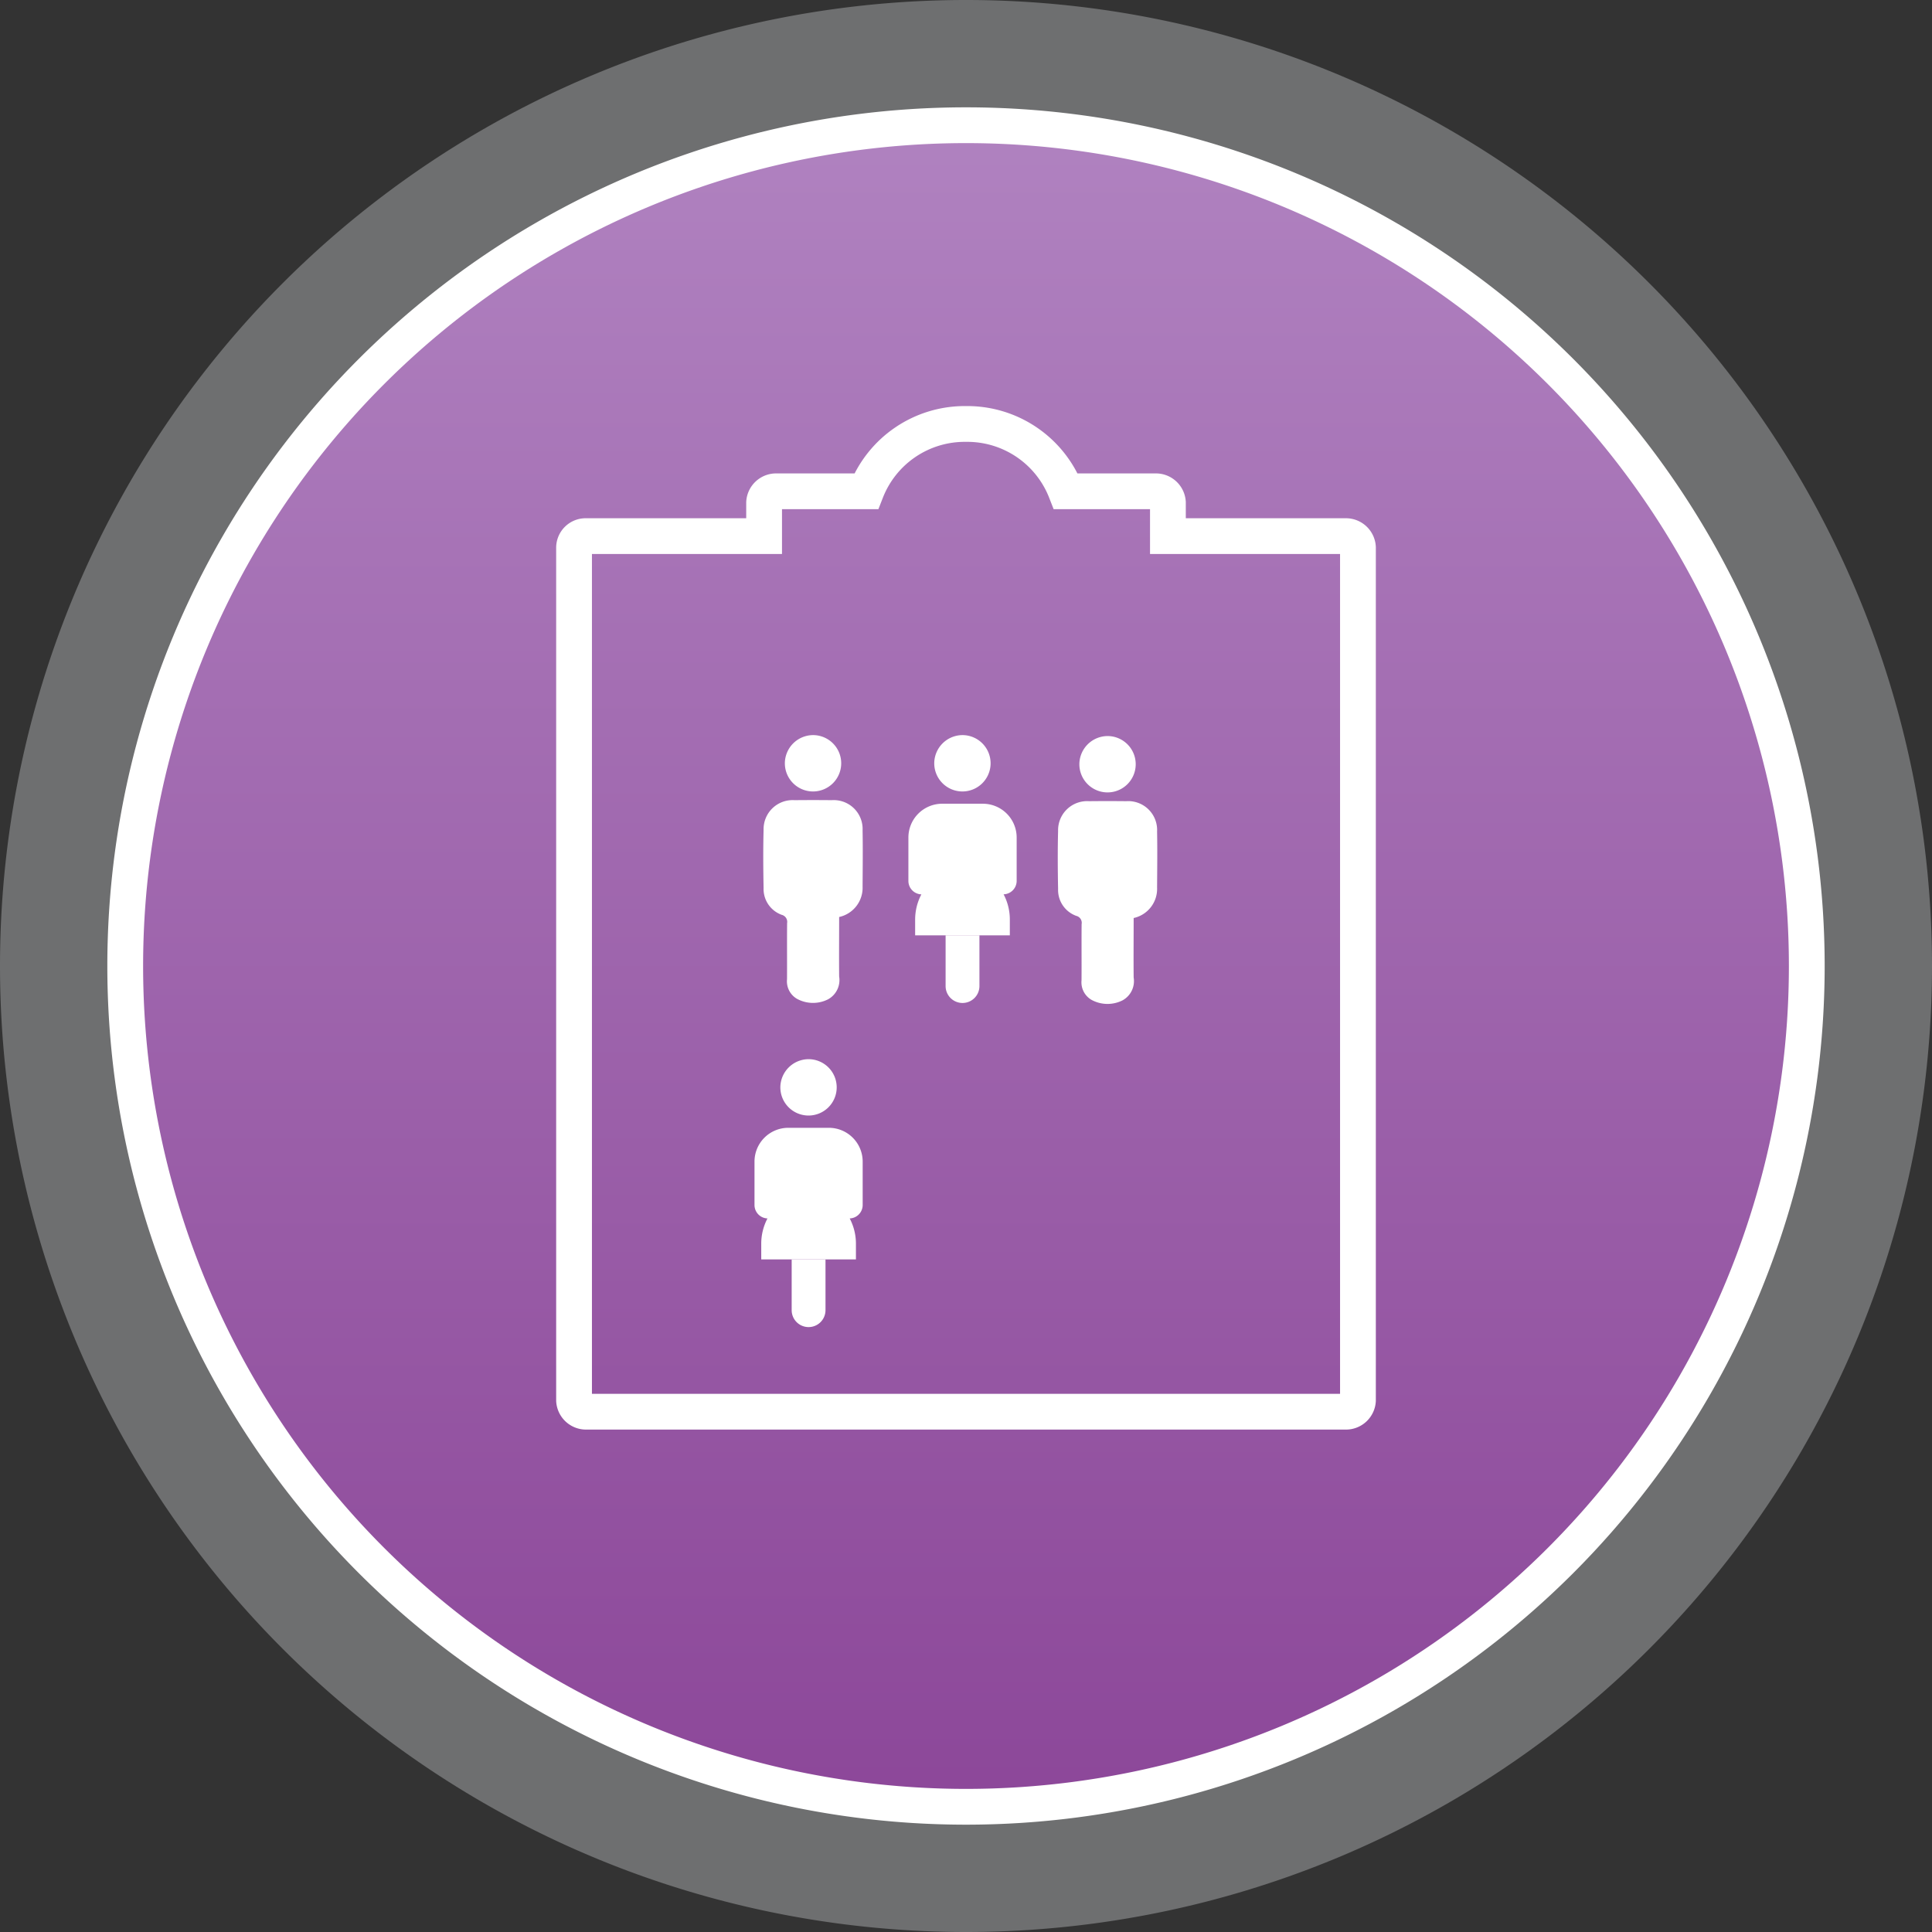
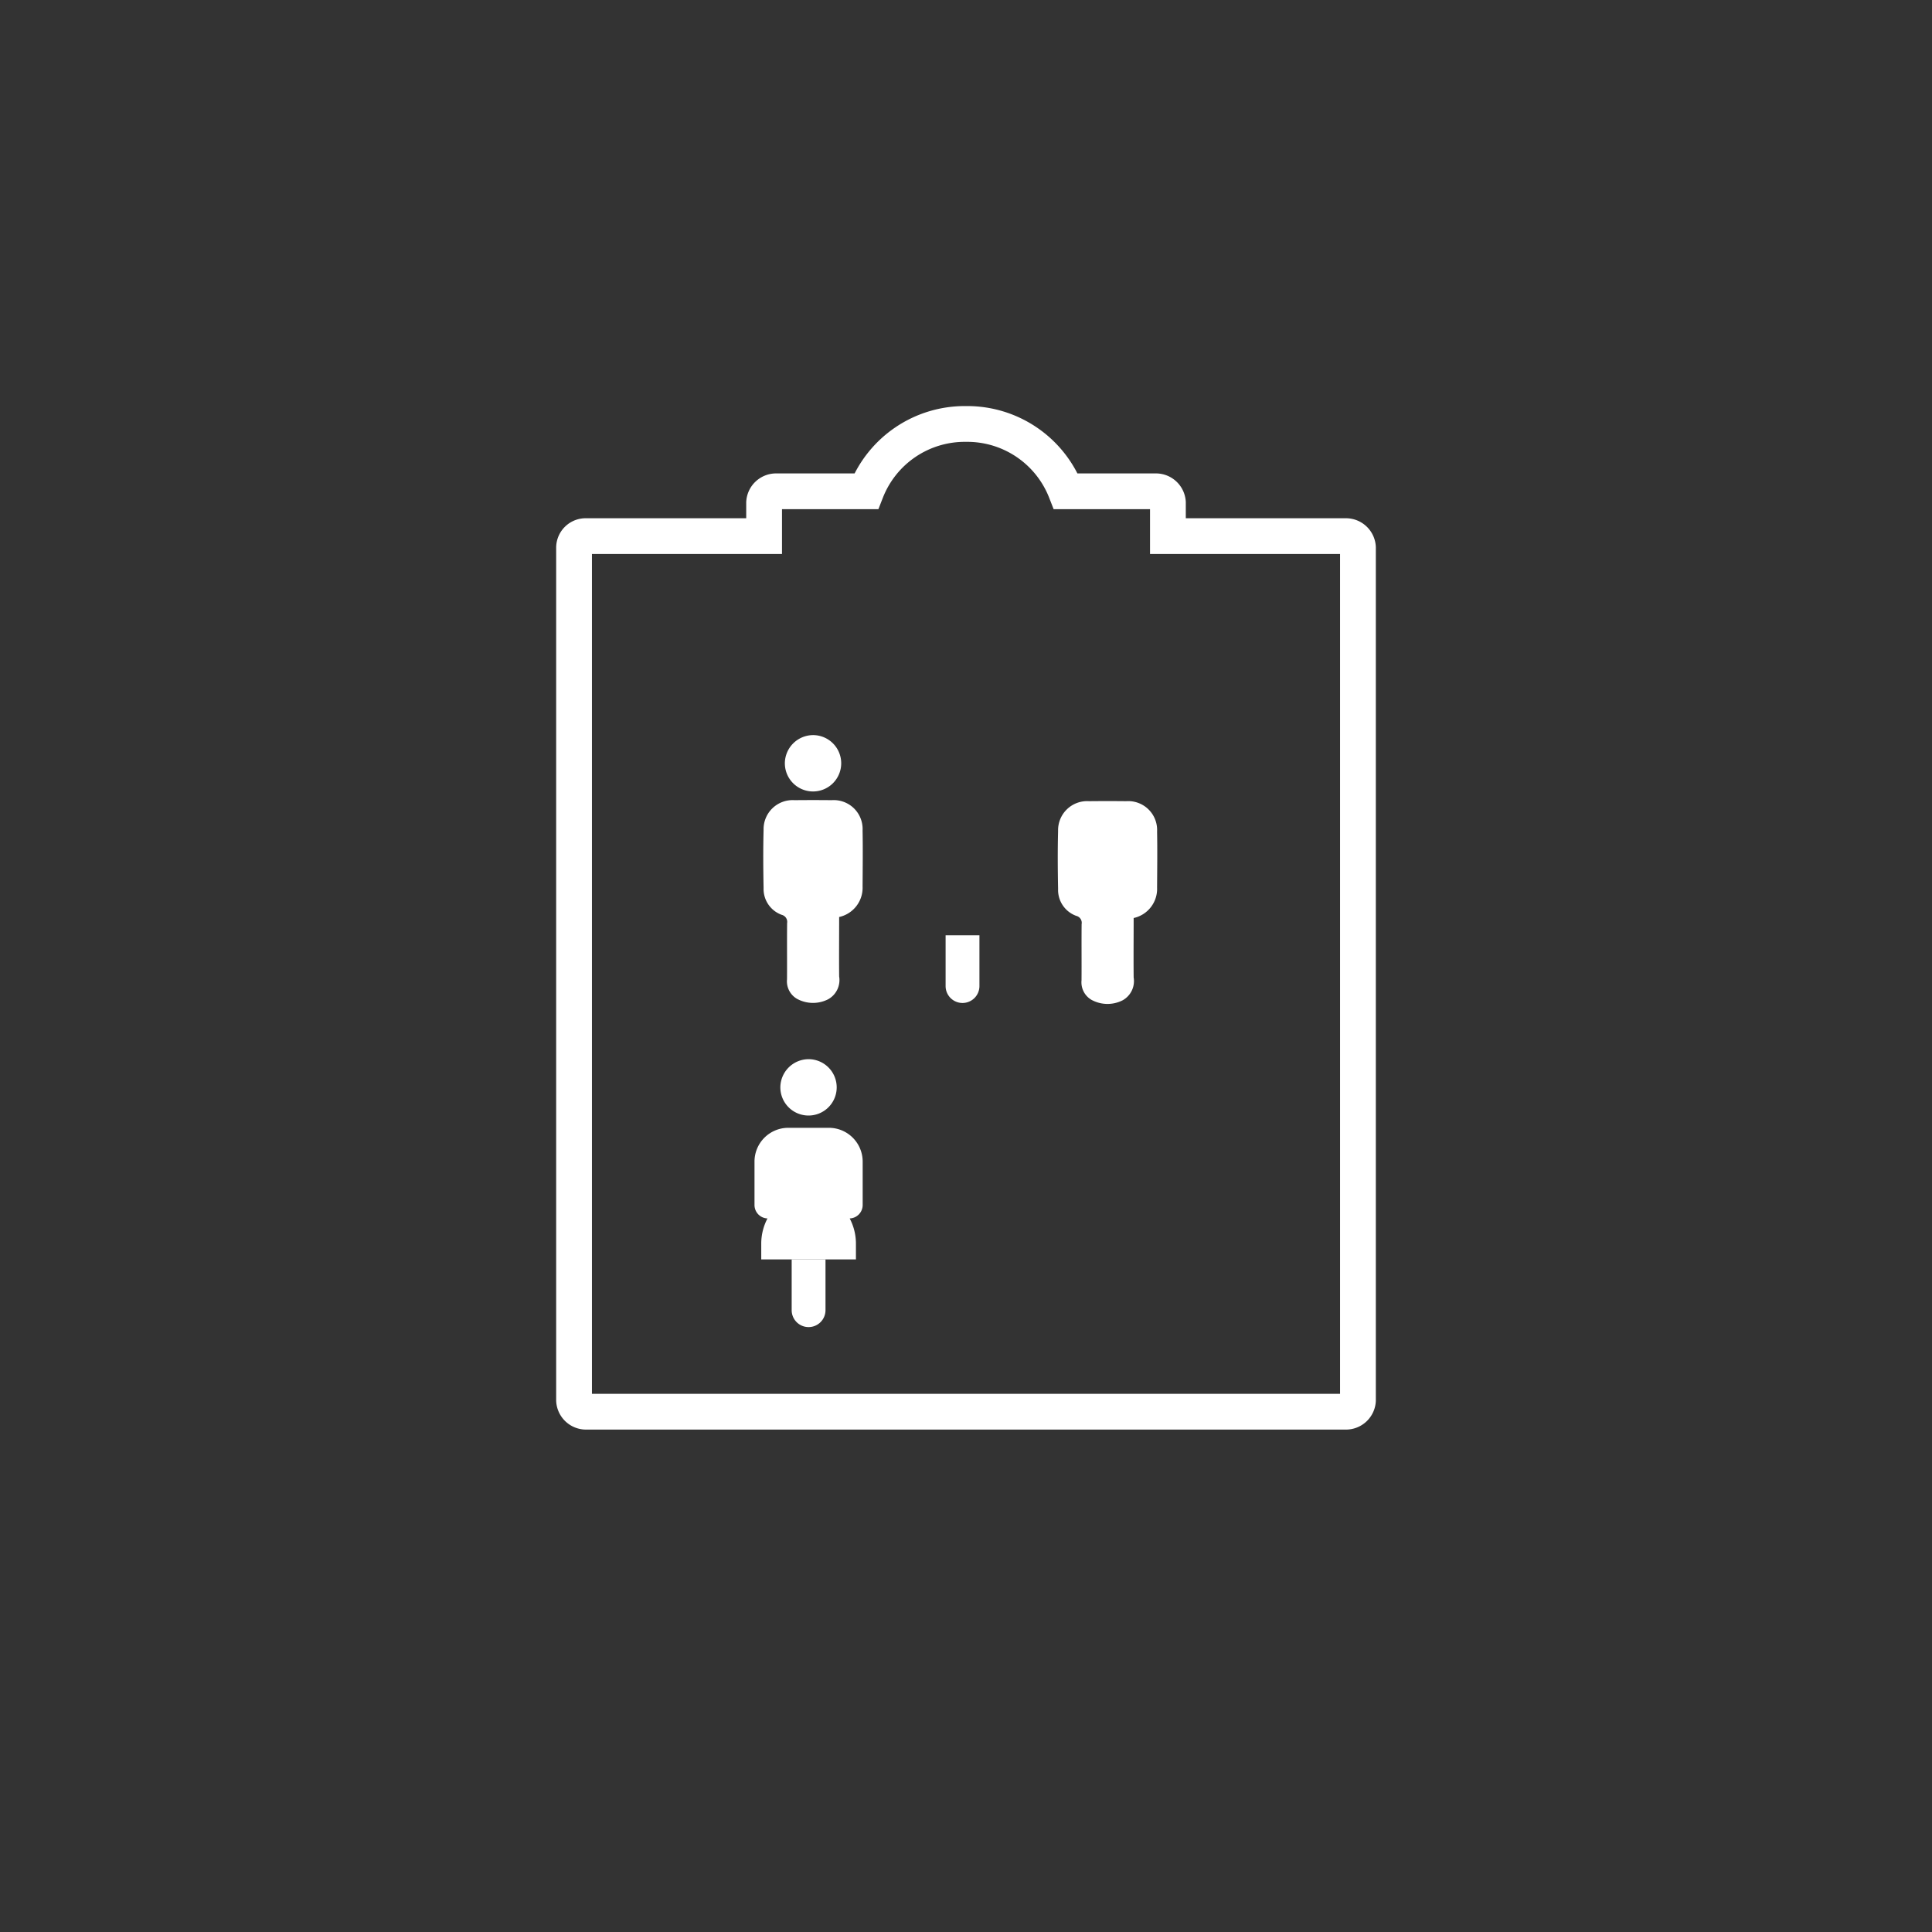
<svg xmlns="http://www.w3.org/2000/svg" id="zynteglo-patient-icon-studies-approval" width="108" height="108" viewBox="0 0 108 108">
  <rect x="0" y="0" width="108" height="108" fill="#333333" stroke="none" />
  <defs>
    <linearGradient id="linear-gradient" x1="0.5" x2="0.5" y2="1" gradientUnits="objectBoundingBox">
      <stop offset="0" stop-color="#b082c0" />
      <stop offset="1" stop-color="#8c4799" />
    </linearGradient>
  </defs>
  <g id="Group_8548" data-name="Group 8548" transform="translate(-110 -1193)">
    <g id="Group_2728" data-name="Group 2728" transform="translate(110 1193)">
-       <path id="Path_1847" data-name="Path 1847" d="M-188.5-377a54,54,0,0,0,54-54,54,54,0,0,0-54-54,54,54,0,0,0-54,54A54,54,0,0,0-188.5-377Z" transform="translate(242.5 485)" fill="rgba(199,200,202,0.4)" />
-     </g>
+       </g>
    <g id="Group_2726" data-name="Group 2726" transform="translate(117 1200)">
-       <path id="Path_1845" data-name="Path 1845" d="M-150-300a47,47,0,0,0,47-47,47,47,0,0,0-47-47,47,47,0,0,0-47,47A47,47,0,0,0-150-300Z" transform="translate(197 394)" stroke="#fff" stroke-width="2" fill="url(#linear-gradient)" />
-     </g>
+       </g>
  </g>
  <g id="Group_8444" data-name="Group 8444" transform="translate(32.09 23.7)">
    <path id="Path_2264" data-name="Path 2264" d="M56.37,25.73a5.914,5.914,0,0,0-5.58,3.764H45.748a.672.672,0,0,0-.664.628V32h-9.96a.649.649,0,0,0-.664.628V80.317a.672.672,0,0,0,.664.628H77.616a.672.672,0,0,0,.664-.628V32.632A.673.673,0,0,0,77.616,32H67.657V30.122a.673.673,0,0,0-.664-.628H61.952A5.916,5.916,0,0,0,56.37,25.73Z" transform="translate(-34.46 -25.73)" fill="none" stroke="#fff" stroke-width="2" />
    <g id="Group_3071" data-name="Group 3071" transform="translate(10.087 17.393)">
      <path id="Path_2268" data-name="Path 2268" d="M48.725,55.6c0,1.111-.01,2.219,0,3.326a1.226,1.226,0,0,1-.619,1.277,1.866,1.866,0,0,1-1.743-.03,1.131,1.131,0,0,1-.552-1.089c.006-1.046-.005-2.092.005-3.138a.406.406,0,0,0-.3-.465,1.536,1.536,0,0,1-1.015-1.5c-.021-1.083-.028-2.168,0-3.25a1.623,1.623,0,0,1,1.728-1.66q1.039-.011,2.08,0a1.614,1.614,0,0,1,1.726,1.693c.019,1.046.006,2.091,0,3.138a1.671,1.671,0,0,1-1.311,1.7" transform="translate(-43.993 -45.434)" fill="#fff" />
      <path id="Path_2269" data-name="Path 2269" d="M47.01,46.194a1.575,1.575,0,1,1-1.573,1.56,1.585,1.585,0,0,1,1.573-1.56" transform="translate(-43.74 -46.194)" fill="#fff" />
      <path id="Path_2272" data-name="Path 2272" d="M53.491,58.829h0a.946.946,0,0,1-.946-.946V55.046h1.891v2.837a.946.946,0,0,1-.946.946" transform="translate(-41.862 -43.855)" fill="#fff" />
-       <path id="Path_2273" data-name="Path 2273" d="M52.413,51.724v1.819a.753.753,0,0,1-.753.752h-.008l-.027,0a3.023,3.023,0,0,0-.348,1.408v.882h5.293V55.7a3.008,3.008,0,0,0-.348-1.408l-.027,0H56.19a.753.753,0,0,1-.752-.752v0a.753.753,0,0,0,.752.752H56.2a.752.752,0,0,0,.752-.752V51.118a1.89,1.89,0,0,0-1.89-1.89H52.791a1.89,1.89,0,0,0-1.891,1.89v2.425a.752.752,0,0,0,.752.752h.008a.753.753,0,0,0,.753-.752V51.724Z" transform="translate(-42.297 -45.392)" fill="#fff" />
-       <path id="Path_2274" data-name="Path 2274" d="M53.616,46.194a1.575,1.575,0,1,1-1.573,1.56,1.585,1.585,0,0,1,1.573-1.56" transform="translate(-41.995 -46.194)" fill="#fff" />
      <path id="Path_2275" data-name="Path 2275" d="M46.685,74.066h0a.946.946,0,0,1-.946-.946V70.283H47.63V73.12a.946.946,0,0,1-.946.946" transform="translate(-43.661 -40.974)" fill="#fff" />
      <path id="Path_2276" data-name="Path 2276" d="M45.607,66.96v1.819a.752.752,0,0,1-.752.752h-.008l-.027,0a3.023,3.023,0,0,0-.348,1.408v.882h5.293v-.882a3.023,3.023,0,0,0-.348-1.408l-.027,0h-.008a.752.752,0,0,1-.752-.752v0a.752.752,0,0,0,.752.752h.008a.752.752,0,0,0,.752-.752V66.354a1.89,1.89,0,0,0-1.89-1.89H45.985a1.89,1.89,0,0,0-1.89,1.89v2.425a.752.752,0,0,0,.752.752h.008a.752.752,0,0,0,.752-.752V66.96Z" transform="translate(-44.095 -42.512)" fill="#fff" />
      <path id="Path_2277" data-name="Path 2277" d="M46.811,61.43a1.575,1.575,0,1,1-1.573,1.56,1.585,1.585,0,0,1,1.573-1.56" transform="translate(-43.793 -43.314)" fill="#fff" />
      <path id="Path_2278" data-name="Path 2278" d="M61.747,55.646c0,1.111-.011,2.219,0,3.326a1.226,1.226,0,0,1-.619,1.277,1.866,1.866,0,0,1-1.743-.03,1.133,1.133,0,0,1-.552-1.089c.008-1.046-.005-2.092.005-3.138a.4.4,0,0,0-.3-.465,1.538,1.538,0,0,1-1.015-1.5c-.021-1.083-.028-2.168,0-3.25a1.623,1.623,0,0,1,1.728-1.66q1.039-.011,2.08,0a1.614,1.614,0,0,1,1.726,1.693c.02,1.046.006,2.091,0,3.138a1.669,1.669,0,0,1-1.31,1.7" transform="translate(-40.552 -45.423)" fill="#fff" />
-       <path id="Path_2279" data-name="Path 2279" d="M60.032,46.236a1.575,1.575,0,1,1-1.573,1.56,1.585,1.585,0,0,1,1.573-1.56" transform="translate(-40.299 -46.183)" fill="#fff" />
    </g>
  </g>
</svg>